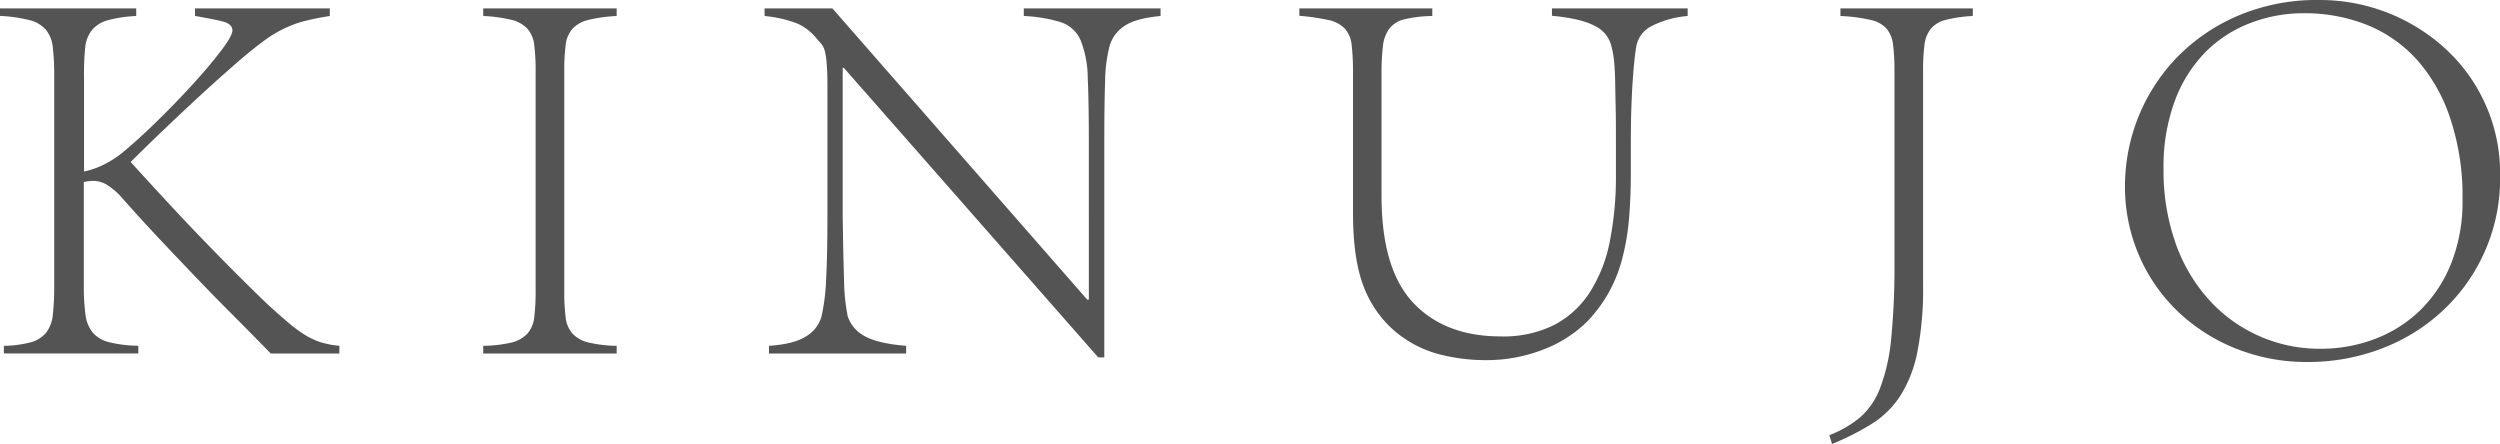
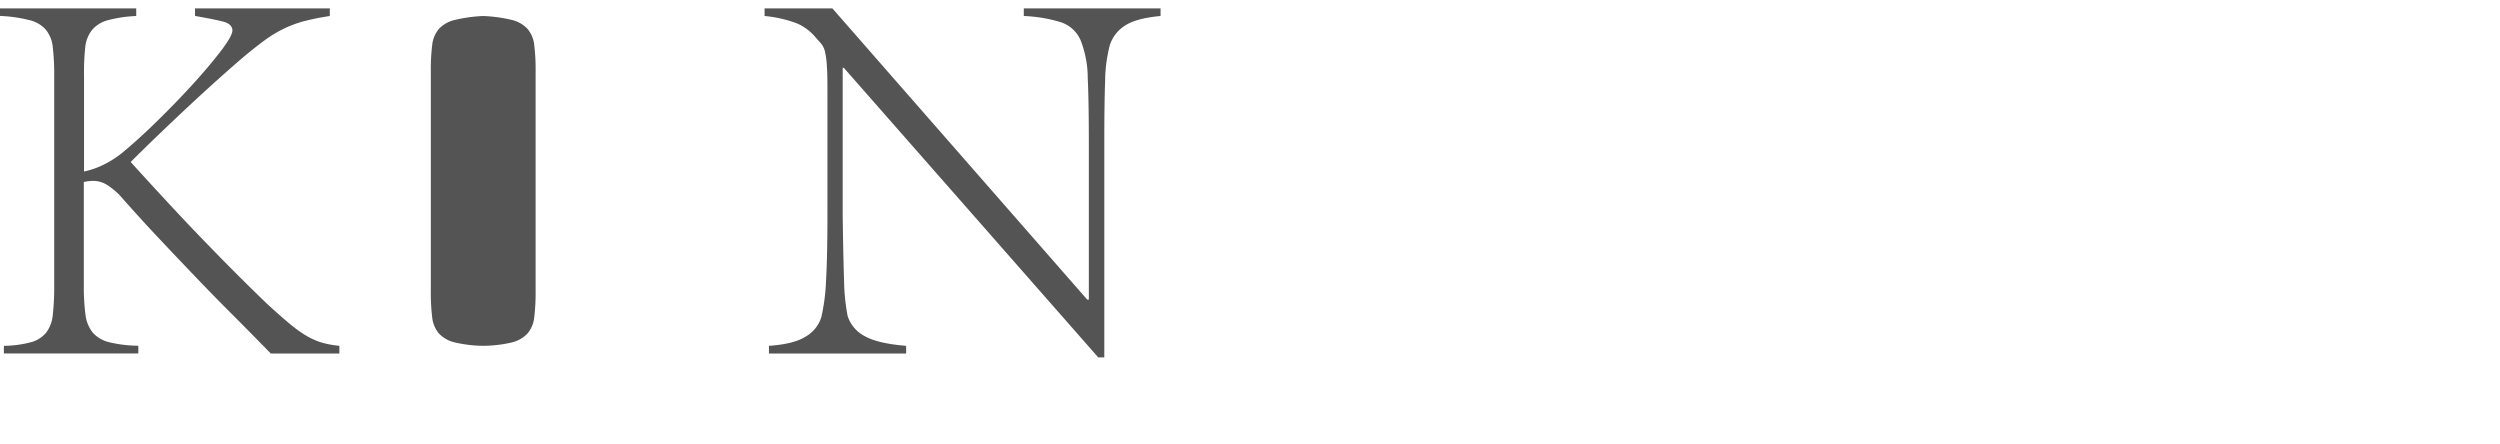
<svg xmlns="http://www.w3.org/2000/svg" viewBox="0 0 594.97 105.66">
  <defs>
    <style>.cls-1{fill:#545454;}</style>
  </defs>
  <g id="レイヤー_2" data-name="レイヤー 2">
    <g id="レイヤー_1-2" data-name="レイヤー 1">
      <path class="cls-1" d="M.92,82.3a25.93,25.93,0,0,0,6.43-.85A7.1,7.1,0,0,0,11,79.15a8.31,8.31,0,0,0,1.57-4.27,59.89,59.89,0,0,0,.33-7V18.11a56.76,56.76,0,0,0-.33-6.82,7.84,7.84,0,0,0-1.64-4.2A7.49,7.49,0,0,0,7,4.79a34.22,34.22,0,0,0-7-1V2H32.42V3.81a31.34,31.34,0,0,0-6.76,1,7.46,7.46,0,0,0-3.74,2.3,7.92,7.92,0,0,0-1.64,4.2A56.76,56.76,0,0,0,20,18.11V40.82a19.7,19.7,0,0,0,4.27-1.44,23.67,23.67,0,0,0,4.66-2.89q3.68-3,8.27-7.48t8.59-8.86q4-4.39,6.76-8c1.84-2.4,2.76-4.05,2.76-4.92s-.64-1.62-1.9-2-3.61-.83-7-1.44V2H78.49V3.81a62.12,62.12,0,0,0-6.17,1.24A26.82,26.82,0,0,0,67.2,7a29.12,29.12,0,0,0-4.53,2.82Q60.51,11.42,58,13.52q-1.56,1.32-4.52,3.94t-6.63,6q-3.68,3.41-7.81,7.35t-7.94,7.74q3.8,4.2,8.66,9.45t9.58,10.11Q54.08,63,58,66.88t5.58,5.44q3,2.76,5.12,4.53a31.93,31.93,0,0,0,3.93,2.89,17.85,17.85,0,0,0,3.68,1.71,22.41,22.41,0,0,0,4.46.85v1.84H64.45q-5-5.13-9.39-9.52T46.4,65.76q-4.27-4.46-8.66-9.12T28.48,46.46a16.92,16.92,0,0,0-3.15-2.55,6.3,6.3,0,0,0-3.28-.86,11,11,0,0,0-2.1.27V67.86a50.77,50.77,0,0,0,.39,7,8.46,8.46,0,0,0,1.71,4.27,7.53,7.53,0,0,0,3.87,2.3,30.54,30.54,0,0,0,7,.85v1.84H.92Z" />
-       <path class="cls-1" d="M115,82.3a30.8,30.8,0,0,0,6.76-.79,7.68,7.68,0,0,0,3.74-2.1,7,7,0,0,0,1.64-3.87,49.23,49.23,0,0,0,.33-6.37V16.93a47.93,47.93,0,0,0-.33-6.23,7,7,0,0,0-1.64-3.87,7.53,7.53,0,0,0-3.74-2.1A34.92,34.92,0,0,0,115,3.81V2h31.76V3.81a35.51,35.51,0,0,0-6.69.92,7.46,7.46,0,0,0-3.81,2.1,7,7,0,0,0-1.64,3.87,47.93,47.93,0,0,0-.33,6.23V69.17a49.23,49.23,0,0,0,.33,6.37,7,7,0,0,0,1.64,3.87,7.61,7.61,0,0,0,3.81,2.1,31.06,31.06,0,0,0,6.69.79v1.84H115Z" />
+       <path class="cls-1" d="M115,82.3a30.8,30.8,0,0,0,6.76-.79,7.68,7.68,0,0,0,3.74-2.1,7,7,0,0,0,1.64-3.87,49.23,49.23,0,0,0,.33-6.37V16.93a47.93,47.93,0,0,0-.33-6.23,7,7,0,0,0-1.64-3.87,7.53,7.53,0,0,0-3.74-2.1A34.92,34.92,0,0,0,115,3.81V2V3.81a35.51,35.51,0,0,0-6.69.92,7.46,7.46,0,0,0-3.81,2.1,7,7,0,0,0-1.64,3.87,47.93,47.93,0,0,0-.33,6.23V69.17a49.23,49.23,0,0,0,.33,6.37,7,7,0,0,0,1.64,3.87,7.61,7.61,0,0,0,3.81,2.1,31.06,31.06,0,0,0,6.69.79v1.84H115Z" />
      <path class="cls-1" d="M183,82.3c3.94-.26,6.87-1,8.8-2.23a8.08,8.08,0,0,0,3.67-4.6,47.17,47.17,0,0,0,1.12-8.73q.33-5.7.33-15.68V22.58c0-2.89,0-5.12-.13-6.7a20.49,20.49,0,0,0-.46-3.61,4.62,4.62,0,0,0-.92-1.9c-.4-.44-.9-1-1.51-1.71a11.93,11.93,0,0,0-4.2-3.08,29.35,29.35,0,0,0-7.74-1.77V2h16.14l60.64,69.3h.39V33.86q0-9.57-.26-15.35a24.76,24.76,0,0,0-1.7-8.93,7.75,7.75,0,0,0-4.6-4.26,34.77,34.77,0,0,0-8.92-1.51V2h32.55V3.81c-3.85.35-6.68,1.11-8.47,2.29a8.61,8.61,0,0,0-3.61,4.66,34.71,34.71,0,0,0-1.11,8.4q-.2,5.39-.2,14.7v51.2h-1.44L200.82,16.14h-.27V51.06q.13,10,.33,15.68a47.46,47.46,0,0,0,.85,8.47A8.21,8.21,0,0,0,205.8,80q3.15,1.77,9.85,2.3v1.84H183Z" />
-       <path class="cls-1" d="M388.12,41.08c0,4.12-.16,7.88-.46,11.29A55.59,55.59,0,0,1,386,61.82a34.47,34.47,0,0,1-3.22,7.94,33.73,33.73,0,0,1-5.05,6.76,29.93,29.93,0,0,1-10.7,6.76,37,37,0,0,1-13.32,2.43,44.27,44.27,0,0,1-11.36-1.44,27.06,27.06,0,0,1-10-5.12,26.28,26.28,0,0,1-7.74-10.76Q322,61.82,322,50.67V17.46a57.52,57.52,0,0,0-.32-6.76A6.84,6.84,0,0,0,320,6.76a7.55,7.55,0,0,0-3.88-2,53.7,53.7,0,0,0-6.89-1V2h31.64V3.81a30.12,30.12,0,0,0-6.63.78,6.41,6.41,0,0,0-3.61,2.24A8.56,8.56,0,0,0,329.12,11a52.48,52.48,0,0,0-.33,6.5V46.6q0,17.46,7.55,25.46t20.8,8a27,27,0,0,0,12.8-2.76,22.55,22.55,0,0,0,8.46-7.81,34.74,34.74,0,0,0,4.73-12.14,78.62,78.62,0,0,0,1.44-15.62v-7c0-3.58,0-6.65-.06-9.18s-.09-4.71-.13-6.5-.13-3.33-.26-4.6a21.17,21.17,0,0,0-.6-3.34,7.16,7.16,0,0,0-3.93-4.92c-2.19-1.19-5.6-2-10.24-2.43V2h32.29V3.81A22.78,22.78,0,0,0,393,6.24,6.75,6.75,0,0,0,389.43,11c-.18,1.05-.33,2.18-.46,3.41s-.26,2.76-.39,4.59-.24,4-.33,6.57-.13,5.6-.13,9.18Z" />
-       <path class="cls-1" d="M435.37,103.56a26,26,0,0,0,7.28-4.2,17.56,17.56,0,0,0,4.79-7,44.55,44.55,0,0,0,2.63-11.68,171.47,171.47,0,0,0,.79-18V16.93a47.93,47.93,0,0,0-.33-6.23A7.27,7.27,0,0,0,449,6.83a7.19,7.19,0,0,0-3.87-2.1A39.46,39.46,0,0,0,438,3.81V2h31.5V3.81a32.48,32.48,0,0,0-6.43.92,6.68,6.68,0,0,0-3.54,2.1A7.57,7.57,0,0,0,458,10.7a47.93,47.93,0,0,0-.33,6.23v50.8a77.6,77.6,0,0,1-1.38,16.14,30.44,30.44,0,0,1-4.07,10.37,22,22,0,0,1-6.76,6.63,62.94,62.94,0,0,1-9.45,4.79Z" />
-       <path class="cls-1" d="M552.05,0a44.27,44.27,0,0,1,29.66,11.35A40.28,40.28,0,0,1,595,41.87a43,43,0,0,1-13.58,32,44.44,44.44,0,0,1-14.57,9.06,48.72,48.72,0,0,1-17.66,3.22A45.19,45.19,0,0,1,532.23,83a43.24,43.24,0,0,1-13.78-8.73,40.65,40.65,0,0,1-9.32-13.33,41.09,41.09,0,0,1-3.41-16.8,44.19,44.19,0,0,1,12.21-30.32,45,45,0,0,1,14.5-10A48,48,0,0,1,552.05,0Zm-3.8,3.15a35.13,35.13,0,0,0-12.6,2.3A30.28,30.28,0,0,0,525,12.27a32.84,32.84,0,0,0-7.35,11.55,45,45,0,0,0-2.75,16.48,51.47,51.47,0,0,0,2.82,17.45,39.72,39.72,0,0,0,7.87,13.46A35.43,35.43,0,0,0,552.31,83a36.05,36.05,0,0,0,12.8-2.3,31.48,31.48,0,0,0,10.77-6.76,32.42,32.42,0,0,0,7.41-11.09,39.91,39.91,0,0,0,2.76-15.43,58.35,58.35,0,0,0-3-19.49A39.38,39.38,0,0,0,575,14a32.32,32.32,0,0,0-12-8.2A40.27,40.27,0,0,0,548.25,3.15Z" />
    </g>
  </g>
</svg>